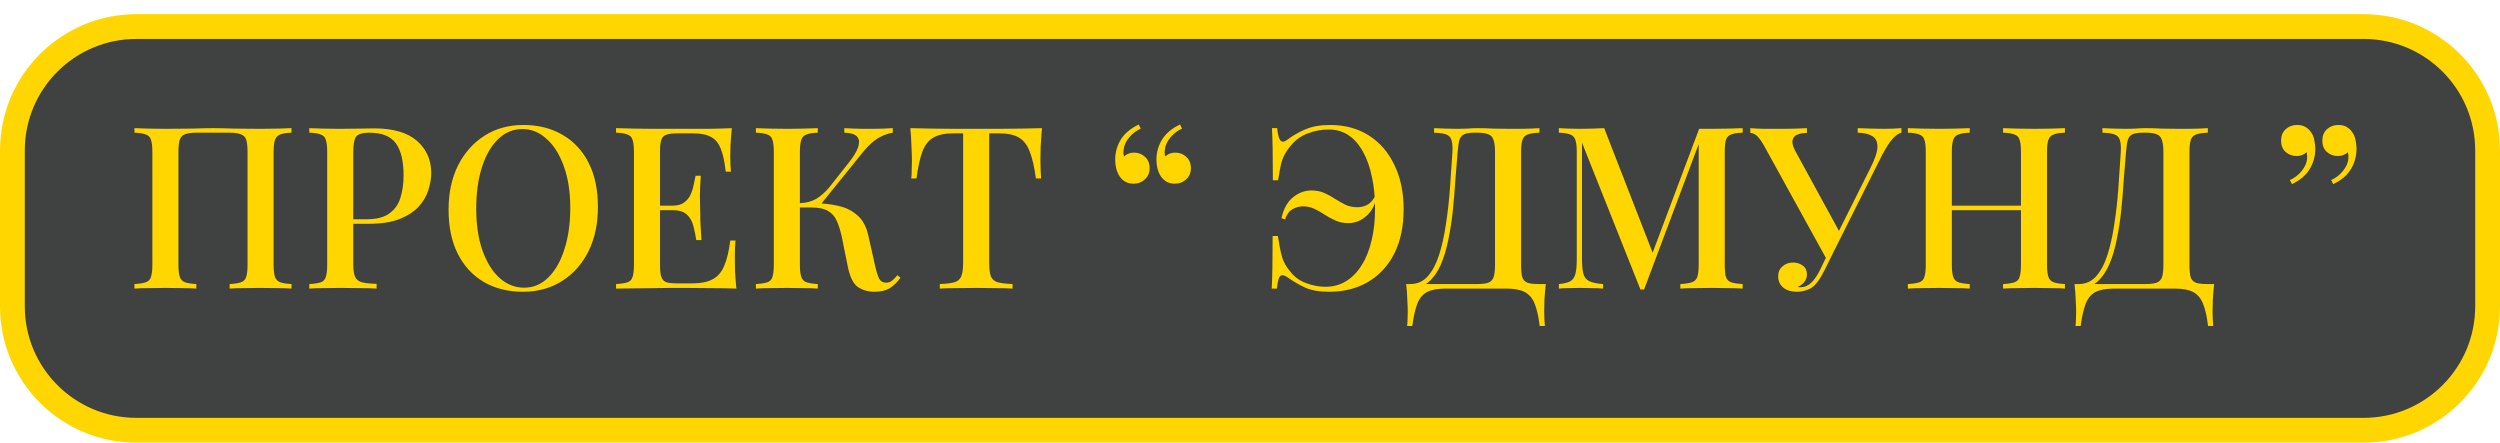
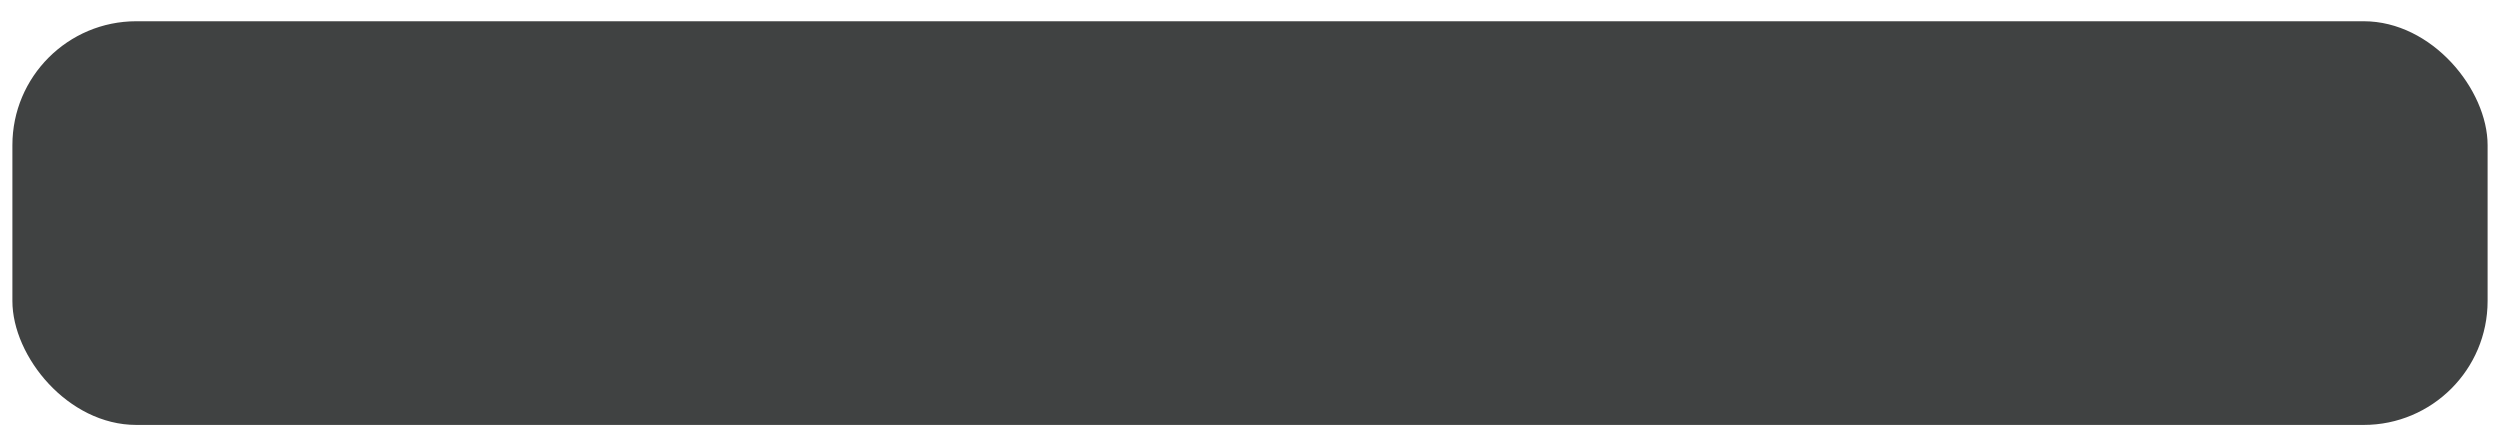
<svg xmlns="http://www.w3.org/2000/svg" width="1412" height="250" viewBox="0 0 1412 250" fill="none">
  <rect x="7" y="12" width="1398" height="228" rx="70" fill="#404242" />
-   <path d="M7 85C7 46.34 38.34 15 77 15H1335C1373.66 15 1405 46.34 1405 85V173C1405 211.66 1373.66 243 1335 243H77C38.34 243 7 211.66 7 173V85Z" stroke="#FFD600" stroke-width="14" />
-   <path d="M164.649 72.376V74.936C161.833 75.021 159.7 75.363 158.249 75.96C156.798 76.472 155.817 77.496 155.305 79.032C154.793 80.483 154.537 82.787 154.537 85.944V149.432C154.537 152.504 154.793 154.808 155.305 156.344C155.817 157.88 156.798 158.904 158.249 159.416C159.7 159.928 161.833 160.269 164.649 160.44V163C162.772 162.829 160.254 162.744 157.097 162.744C153.94 162.659 150.569 162.616 146.985 162.616C143.913 162.616 140.756 162.659 137.513 162.744C134.356 162.744 131.753 162.829 129.705 163V160.44C132.521 160.269 134.654 159.928 136.105 159.416C137.641 158.904 138.622 157.88 139.049 156.344C139.561 154.808 139.817 152.504 139.817 149.432V85.944C139.817 82.787 139.561 80.44 139.049 78.904C138.537 77.368 137.513 76.344 135.977 75.832C134.526 75.235 132.35 74.936 129.449 74.936H111.145C108.244 74.936 106.025 75.235 104.489 75.832C103.038 76.344 102.057 77.368 101.545 78.904C101.033 80.44 100.777 82.787 100.777 85.944V149.432C100.777 152.504 101.033 154.808 101.545 156.344C102.057 157.88 103.038 158.904 104.489 159.416C105.94 159.928 108.073 160.269 110.889 160.44V163C108.841 162.829 106.238 162.744 103.081 162.744C100.009 162.659 96.852 162.616 93.609 162.616C90.025 162.616 86.654 162.659 83.497 162.744C80.425 162.744 77.908 162.829 75.945 163V160.44C78.761 160.269 80.894 159.928 82.345 159.416C83.881 158.904 84.862 157.88 85.289 156.344C85.801 154.808 86.057 152.504 86.057 149.432V85.944C86.057 82.787 85.801 80.483 85.289 79.032C84.862 77.496 83.881 76.472 82.345 75.96C80.894 75.363 78.761 75.021 75.945 74.936V72.376C77.908 72.461 80.425 72.547 83.497 72.632C86.654 72.717 90.025 72.76 93.609 72.76C98.644 72.76 103.636 72.717 108.585 72.632C113.534 72.461 117.502 72.376 120.489 72.376C123.476 72.376 127.401 72.461 132.265 72.632C137.129 72.717 142.036 72.76 146.985 72.76C150.569 72.76 153.94 72.717 157.097 72.632C160.254 72.547 162.772 72.461 164.649 72.376ZM174.695 72.376C176.658 72.461 179.175 72.547 182.247 72.632C185.404 72.717 188.519 72.76 191.591 72.76C195.687 72.76 199.57 72.717 203.239 72.632C206.994 72.547 209.639 72.504 211.175 72.504C222.012 72.504 230.119 74.851 235.495 79.544C240.871 84.237 243.559 90.296 243.559 97.72C243.559 100.792 243.004 104.035 241.895 107.448C240.871 110.776 239.036 113.891 236.391 116.792C233.746 119.608 230.162 121.912 225.639 123.704C221.116 125.496 215.356 126.392 208.359 126.392H195.815V123.832H207.079C212.796 123.832 217.148 122.68 220.135 120.376C223.207 118.072 225.255 115.043 226.279 111.288C227.388 107.533 227.943 103.48 227.943 99.128C227.943 91.021 226.492 84.963 223.591 80.952C220.69 76.941 215.655 74.936 208.487 74.936C204.818 74.936 202.386 75.661 201.191 77.112C200.082 78.563 199.527 81.507 199.527 85.944V149.176C199.527 152.333 199.868 154.723 200.551 156.344C201.234 157.88 202.514 158.904 204.391 159.416C206.268 159.928 209.042 160.227 212.711 160.312V163C210.407 162.829 207.42 162.744 203.751 162.744C200.082 162.659 196.284 162.616 192.359 162.616C188.946 162.616 185.66 162.659 182.503 162.744C179.431 162.744 176.828 162.829 174.695 163V160.44C177.596 160.269 179.772 159.928 181.223 159.416C182.674 158.904 183.612 157.88 184.039 156.344C184.551 154.808 184.807 152.504 184.807 149.432V85.944C184.807 82.787 184.551 80.483 184.039 79.032C183.612 77.496 182.631 76.472 181.095 75.96C179.644 75.363 177.511 75.021 174.695 74.936V72.376ZM295.593 70.584C303.956 70.584 311.294 72.419 317.609 76.088C324.009 79.757 328.958 85.048 332.457 91.96C335.956 98.787 337.705 107.107 337.705 116.92C337.705 126.477 335.913 134.84 332.329 142.008C328.745 149.176 323.753 154.765 317.353 158.776C310.953 162.787 303.657 164.792 295.465 164.792C287.017 164.792 279.636 162.957 273.321 159.288C267.006 155.619 262.1 150.328 258.601 143.416C255.102 136.504 253.353 128.184 253.353 118.456C253.353 108.899 255.145 100.536 258.729 93.368C262.398 86.2 267.39 80.611 273.705 76.6C280.02 72.589 287.316 70.584 295.593 70.584ZM295.081 72.888C289.79 72.888 285.182 74.808 281.257 78.648C277.332 82.488 274.302 87.779 272.169 94.52C270.036 101.261 268.969 109.069 268.969 117.944C268.969 126.989 270.164 134.883 272.553 141.624C274.942 148.28 278.185 153.443 282.281 157.112C286.377 160.696 290.942 162.488 295.977 162.488C301.268 162.488 305.833 160.568 309.673 156.728C313.598 152.888 316.628 147.597 318.761 140.856C320.98 134.029 322.089 126.221 322.089 117.432C322.089 108.301 320.852 100.408 318.377 93.752C315.988 87.096 312.745 81.976 308.649 78.392C304.638 74.723 300.116 72.888 295.081 72.888ZM413.353 72.376C413.012 75.619 412.756 78.776 412.585 81.848C412.5 84.835 412.457 87.139 412.457 88.76C412.457 90.381 412.5 91.917 412.585 93.368C412.67 94.819 412.756 96.013 412.841 96.952H409.897C409.3 91.491 408.361 87.181 407.081 84.024C405.886 80.867 404.052 78.648 401.577 77.368C399.188 76.003 395.817 75.32 391.465 75.32H382.633C379.902 75.32 377.812 75.576 376.361 76.088C374.996 76.515 374.057 77.453 373.545 78.904C373.033 80.269 372.777 82.445 372.777 85.432V149.944C372.777 152.845 373.033 155.021 373.545 156.472C374.057 157.923 374.996 158.904 376.361 159.416C377.812 159.843 379.902 160.056 382.633 160.056H390.953C395.817 160.056 399.657 159.288 402.473 157.752C405.374 156.216 407.55 153.699 409.001 150.2C410.537 146.701 411.689 141.923 412.457 135.864H415.401C415.145 138.339 415.017 141.581 415.017 145.592C415.017 147.299 415.06 149.773 415.145 153.016C415.316 156.259 415.572 159.587 415.913 163C411.561 162.829 406.654 162.744 401.193 162.744C395.732 162.659 390.868 162.616 386.601 162.616C384.638 162.616 382.121 162.616 379.049 162.616C375.977 162.616 372.649 162.659 369.065 162.744C365.566 162.744 361.982 162.787 358.313 162.872C354.729 162.872 351.273 162.915 347.945 163V160.44C350.846 160.269 353.022 159.928 354.473 159.416C355.924 158.904 356.862 157.88 357.289 156.344C357.801 154.808 358.057 152.504 358.057 149.432V85.944C358.057 82.787 357.801 80.483 357.289 79.032C356.862 77.496 355.881 76.472 354.345 75.96C352.894 75.363 350.761 75.021 347.945 74.936V72.376C351.273 72.461 354.729 72.547 358.313 72.632C361.982 72.632 365.566 72.675 369.065 72.76C372.649 72.76 375.977 72.76 379.049 72.76C382.121 72.76 384.638 72.76 386.601 72.76C390.526 72.76 394.964 72.76 399.913 72.76C404.948 72.675 409.428 72.547 413.353 72.376ZM392.105 116.152C392.105 116.152 392.105 116.579 392.105 117.432C392.105 118.285 392.105 118.712 392.105 118.712H368.937C368.937 118.712 368.937 118.285 368.937 117.432C368.937 116.579 368.937 116.152 368.937 116.152H392.105ZM395.817 99.256C395.476 104.12 395.305 107.832 395.305 110.392C395.39 112.952 395.433 115.299 395.433 117.432C395.433 119.565 395.476 121.912 395.561 124.472C395.646 127.032 395.86 130.744 396.201 135.608H393.257C392.83 132.792 392.276 130.104 391.593 127.544C390.91 124.899 389.673 122.765 387.881 121.144C386.174 119.523 383.486 118.712 379.817 118.712V116.152C382.548 116.152 384.681 115.597 386.217 114.488C387.838 113.379 389.076 111.928 389.929 110.136C390.782 108.344 391.38 106.509 391.721 104.632C392.148 102.669 392.532 100.877 392.873 99.256H395.817ZM461.889 72.376V74.936C459.073 75.021 456.94 75.363 455.489 75.96C454.038 76.472 453.057 77.496 452.545 79.032C452.033 80.483 451.777 82.787 451.777 85.944V149.432C451.777 152.504 452.033 154.808 452.545 156.344C453.057 157.88 454.038 158.904 455.489 159.416C456.94 159.928 459.073 160.269 461.889 160.44V163C459.841 162.829 457.238 162.744 454.081 162.744C451.009 162.659 447.852 162.616 444.609 162.616C441.025 162.616 437.654 162.659 434.497 162.744C431.425 162.744 428.908 162.829 426.945 163V160.44C429.846 160.269 432.022 159.928 433.473 159.416C434.924 158.904 435.862 157.88 436.289 156.344C436.801 154.808 437.057 152.504 437.057 149.432V85.944C437.057 82.787 436.801 80.483 436.289 79.032C435.862 77.496 434.881 76.472 433.345 75.96C431.894 75.363 429.761 75.021 426.945 74.936V72.376C428.908 72.461 431.425 72.547 434.497 72.632C437.654 72.717 441.025 72.76 444.609 72.76C447.852 72.76 451.009 72.717 454.081 72.632C457.238 72.547 459.841 72.461 461.889 72.376ZM459.073 114.744C464.364 114.744 469.142 115.256 473.409 116.28C477.761 117.219 481.388 119.011 484.289 121.656C487.276 124.216 489.324 128.013 490.433 133.048L494.145 149.56C494.998 153.315 495.809 155.96 496.577 157.496C497.43 158.947 498.753 159.672 500.545 159.672C501.91 159.587 503.02 159.203 503.873 158.52C504.812 157.752 505.793 156.728 506.817 155.448L508.609 156.856C506.817 159.331 504.812 161.293 502.593 162.744C500.374 164.109 497.473 164.792 493.889 164.792C490.305 164.792 487.19 163.896 484.545 162.104C481.985 160.312 480.108 156.6 478.913 150.968L475.457 133.816C474.689 130.317 473.75 127.331 472.641 124.856C471.617 122.381 469.996 120.504 467.777 119.224C465.558 117.859 462.316 117.176 458.049 117.176H449.089V114.744H459.073ZM451.649 117.176V114.744C455.233 114.659 458.348 113.848 460.993 112.312C463.638 110.691 466.07 108.557 468.289 105.912L478.913 92.472C481.9 88.803 483.82 85.688 484.673 83.128C485.526 80.483 485.313 78.477 484.033 77.112C482.753 75.747 480.364 75.021 476.865 74.936V72.376C478.657 72.461 480.449 72.547 482.241 72.632C484.033 72.632 485.825 72.675 487.617 72.76C489.409 72.76 491.201 72.76 492.993 72.76C495.297 72.76 497.388 72.717 499.265 72.632C501.228 72.547 502.892 72.461 504.257 72.376V74.936C501.526 75.363 498.838 76.344 496.193 77.88C493.548 79.416 490.817 81.848 488.001 85.176L462.145 117.176H451.649ZM588.53 72.376C588.189 75.96 587.933 79.459 587.762 82.872C587.677 86.2 587.634 88.76 587.634 90.552C587.634 92.515 587.677 94.392 587.762 96.184C587.847 97.976 587.933 99.512 588.018 100.792H585.074C584.221 94.392 583.069 89.357 581.618 85.688C580.253 82.019 578.247 79.373 575.602 77.752C572.957 76.131 569.159 75.32 564.21 75.32H558.706V148.28C558.706 151.693 559.005 154.253 559.602 155.96C560.285 157.667 561.565 158.819 563.442 159.416C565.405 159.928 568.221 160.269 571.89 160.44V163C569.501 162.829 566.429 162.744 562.674 162.744C558.919 162.659 555.079 162.616 551.154 162.616C547.058 162.616 543.175 162.659 539.506 162.744C535.922 162.744 533.021 162.829 530.802 163V160.44C534.471 160.269 537.245 159.928 539.122 159.416C540.999 158.819 542.279 157.667 542.962 155.96C543.645 154.253 543.986 151.693 543.986 148.28V75.32H538.354C533.575 75.32 529.821 76.131 527.09 77.752C524.359 79.373 522.311 82.019 520.946 85.688C519.581 89.357 518.471 94.392 517.618 100.792H514.674C514.845 99.512 514.93 97.976 514.93 96.184C515.015 94.392 515.058 92.515 515.058 90.552C515.058 88.76 514.973 86.2 514.802 82.872C514.717 79.459 514.503 75.96 514.162 72.376C517.831 72.461 521.842 72.547 526.194 72.632C530.546 72.717 534.941 72.76 539.378 72.76C543.815 72.76 547.826 72.76 551.41 72.76C554.994 72.76 558.962 72.76 563.314 72.76C567.666 72.76 572.061 72.717 576.498 72.632C580.935 72.547 584.946 72.461 588.53 72.376ZM640.352 103.736C638.389 103.736 636.768 103.352 635.488 102.584C634.208 101.816 633.141 100.792 632.288 99.512C631.435 98.147 630.795 96.611 630.368 94.904C630.027 93.197 629.856 91.661 629.856 90.296C629.856 86.115 630.923 82.275 633.056 78.776C635.275 75.277 638.645 72.461 643.168 70.328L644.32 72.632C641.76 73.741 639.541 75.448 637.664 77.752C635.787 80.056 634.763 82.403 634.592 84.792C634.421 86.072 634.507 87.267 634.848 88.376C636.384 86.925 638.261 86.2 640.48 86.2C642.955 86.2 645.045 87.011 646.752 88.632C648.459 90.168 649.312 92.301 649.312 95.032C649.312 97.592 648.416 99.683 646.624 101.304C644.917 102.925 642.827 103.736 640.352 103.736ZM663.648 103.736C661.685 103.736 660.064 103.352 658.784 102.584C657.504 101.816 656.437 100.792 655.584 99.512C654.731 98.147 654.091 96.611 653.664 94.904C653.323 93.197 653.152 91.661 653.152 90.296C653.152 86.115 654.219 82.275 656.352 78.776C658.571 75.277 661.941 72.461 666.464 70.328L667.616 72.632C665.056 73.741 662.837 75.448 660.96 77.752C659.083 80.056 658.059 82.403 657.888 84.792C657.717 86.072 657.803 87.267 658.144 88.376C659.68 86.925 661.557 86.2 663.776 86.2C666.251 86.2 668.341 87.011 670.048 88.632C671.755 90.168 672.608 92.301 672.608 95.032C672.608 97.592 671.712 99.683 669.92 101.304C668.213 102.925 666.123 103.736 663.648 103.736ZM751.297 70.584C759.574 70.584 766.828 72.547 773.057 76.472C779.286 80.397 784.108 85.944 787.521 93.112C791.02 100.195 792.769 108.557 792.769 118.2C792.769 127.843 791.02 136.163 787.521 143.16C784.022 150.072 779.116 155.405 772.801 159.16C766.486 162.915 759.105 164.792 750.657 164.792C745.11 164.792 740.545 163.981 736.961 162.36C733.377 160.653 730.049 158.691 726.977 156.472C725.1 155.277 723.734 155.149 722.881 156.088C722.113 157.027 721.558 159.331 721.217 163H718.273C718.444 159.843 718.572 155.96 718.657 151.352C718.742 146.744 718.785 140.728 718.785 133.304H721.729C722.497 138.339 723.308 142.349 724.161 145.336C725.1 148.323 726.636 151.011 728.769 153.4C731.073 156.387 734.06 158.563 737.729 159.928C741.484 161.293 745.11 161.976 748.609 161.976C752.876 161.976 756.716 160.952 760.129 158.904C763.628 156.771 766.572 153.784 768.961 149.944C771.436 146.104 773.313 141.496 774.593 136.12C775.958 130.659 776.641 124.557 776.641 117.816C776.641 111.331 776.044 105.357 774.849 99.896C773.74 94.435 772.076 89.741 769.857 85.816C767.724 81.805 765.036 78.691 761.793 76.472C758.55 74.253 754.753 73.144 750.401 73.144C746.39 73.144 742.508 73.869 738.753 75.32C734.998 76.685 731.884 78.861 729.409 81.848C727.958 83.469 726.764 85.133 725.825 86.84C724.886 88.461 724.118 90.424 723.521 92.728C723.009 95.032 722.454 98.061 721.857 101.816H718.913C718.913 94.392 718.87 88.419 718.785 83.896C718.7 79.373 718.572 75.533 718.401 72.376H721.345C721.686 76.045 722.326 78.392 723.265 79.416C724.204 80.355 725.484 80.184 727.105 78.904C730.006 76.685 733.334 74.765 737.089 73.144C740.929 71.437 745.665 70.584 751.297 70.584ZM740.673 107.576C743.404 107.576 745.836 108.045 747.969 108.984C750.102 109.923 752.108 111.032 753.985 112.312C755.948 113.507 757.91 114.616 759.873 115.64C761.921 116.579 764.182 117.048 766.657 117.048C768.79 117.048 770.753 116.536 772.545 115.512C774.422 114.403 775.916 112.525 777.025 109.88L777.793 110.52C776.684 115.725 774.593 119.608 771.521 122.168C768.534 124.728 765.206 126.008 761.537 126.008C758.892 126.008 756.502 125.539 754.369 124.6C752.236 123.661 750.188 122.552 748.225 121.272C746.348 119.992 744.385 118.883 742.337 117.944C740.374 117.005 738.198 116.536 735.809 116.536C733.846 116.536 731.884 117.091 729.921 118.2C728.044 119.309 726.678 121.229 725.825 123.96L723.777 123.192C724.972 117.901 727.148 113.976 730.305 111.416C733.462 108.856 736.918 107.576 740.673 107.576ZM869.476 72.376V74.936C866.575 75.021 864.356 75.363 862.82 75.96C861.369 76.472 860.388 77.496 859.876 79.032C859.364 80.483 859.108 82.787 859.108 85.944V149.432C859.108 152.504 859.321 154.851 859.748 156.472C860.26 158.008 861.241 159.075 862.692 159.672C864.143 160.184 866.319 160.44 869.22 160.44H873.06C872.719 163.512 872.463 166.499 872.292 169.4C872.207 172.301 872.164 174.52 872.164 176.056C872.164 177.677 872.207 179.171 872.292 180.536C872.377 181.987 872.463 183.181 872.548 184.12H869.604C869.007 178.915 868.068 174.733 866.788 171.576C865.593 168.504 863.716 166.285 861.156 164.92C858.681 163.64 855.268 163 850.916 163H816.356C812.004 163 808.548 163.64 805.988 164.92C803.513 166.285 801.679 168.504 800.484 171.576C799.289 174.733 798.351 178.915 797.668 184.12H794.724C794.895 183.181 794.98 181.987 794.98 180.536C795.065 179.171 795.108 177.677 795.108 176.056C795.108 174.52 795.023 172.301 794.852 169.4C794.767 166.499 794.553 163.512 794.212 160.44H834.02C836.921 160.44 839.097 160.184 840.548 159.672C842.084 159.075 843.108 158.008 843.62 156.472C844.132 154.851 844.388 152.504 844.388 149.432V85.944C844.388 82.787 844.089 80.44 843.492 78.904C842.98 77.368 841.999 76.344 840.548 75.832C839.183 75.235 837.177 74.936 834.532 74.936H832.868C830.223 74.936 828.26 75.235 826.98 75.832C825.7 76.344 824.804 77.411 824.292 79.032C823.865 80.568 823.524 82.872 823.268 85.944C822.841 90.808 822.415 96.056 821.988 101.688C821.647 107.32 821.177 113.037 820.58 118.84C819.983 124.557 819.129 130.061 818.02 135.352C816.996 140.557 815.588 145.251 813.796 149.432C812.004 153.528 809.7 156.813 806.884 159.288C804.068 161.677 800.612 162.872 796.516 162.872V160.44C800.441 160.44 803.727 158.989 806.372 156.088C809.017 153.101 811.151 149.091 812.772 144.056C814.393 139.021 815.673 133.304 816.612 126.904C817.636 120.419 818.404 113.677 818.916 106.68C819.428 99.683 819.897 92.771 820.324 85.944C820.495 82.957 820.324 80.696 819.812 79.16C819.385 77.624 818.404 76.557 816.868 75.96C815.332 75.363 813.028 75.021 809.956 74.936V72.376C811.748 72.461 813.881 72.547 816.356 72.632C818.831 72.717 821.092 72.76 823.14 72.76C825.103 72.76 826.98 72.717 828.772 72.632C830.649 72.461 832.527 72.376 834.404 72.376C837.647 72.376 840.591 72.461 843.236 72.632C845.881 72.717 849.039 72.76 852.708 72.76C854.5 72.76 856.42 72.76 858.468 72.76C860.601 72.675 862.607 72.632 864.484 72.632C866.447 72.547 868.111 72.461 869.476 72.376ZM984.256 72.376V74.936C981.355 75.021 979.179 75.363 977.728 75.96C976.277 76.472 975.296 77.496 974.784 79.032C974.357 80.483 974.144 82.787 974.144 85.944V149.432C974.144 152.504 974.357 154.808 974.784 156.344C975.296 157.88 976.277 158.904 977.728 159.416C979.179 159.928 981.355 160.269 984.256 160.44V163C982.123 162.829 979.477 162.744 976.32 162.744C973.163 162.659 969.963 162.616 966.72 162.616C963.136 162.616 959.765 162.659 956.608 162.744C953.451 162.744 950.933 162.829 949.056 163V160.44C951.957 160.269 954.133 159.928 955.584 159.416C957.12 158.904 958.144 157.88 958.656 156.344C959.168 154.808 959.424 152.504 959.424 149.432V79.416L960.064 79.672L928.576 163.512H926.528L893.504 80.568V146.104C893.504 149.688 893.76 152.504 894.272 154.552C894.784 156.515 895.893 157.923 897.6 158.776C899.307 159.629 901.909 160.184 905.408 160.44V163C903.787 162.829 901.696 162.744 899.136 162.744C896.661 162.659 894.315 162.616 892.096 162.616C889.963 162.616 887.829 162.659 885.696 162.744C883.563 162.744 881.813 162.829 880.448 163V160.44C883.264 160.184 885.397 159.672 886.848 158.904C888.299 158.051 889.28 156.643 889.792 154.68C890.304 152.717 890.56 150.029 890.56 146.616V85.944C890.56 82.787 890.304 80.483 889.792 79.032C889.28 77.496 888.299 76.472 886.848 75.96C885.397 75.363 883.264 75.021 880.448 74.936V72.376C881.813 72.461 883.563 72.547 885.696 72.632C887.829 72.717 889.963 72.76 892.096 72.76C894.571 72.76 897.045 72.717 899.52 72.632C902.08 72.547 904.256 72.461 906.048 72.376L934.336 145.08L931.904 146.744L959.68 72.76C960.789 72.76 961.941 72.76 963.136 72.76C964.331 72.76 965.525 72.76 966.72 72.76C969.963 72.76 973.163 72.717 976.32 72.632C979.477 72.547 982.123 72.461 984.256 72.376ZM1073.94 72.376V74.936C1072.23 75.363 1070.53 76.557 1068.82 78.52C1067.11 80.483 1065.19 83.469 1063.06 87.48L1033.88 145.72L1031.44 145.976L996.371 82.36C994.664 79.373 993.214 77.411 992.019 76.472C990.824 75.533 989.672 75.064 988.563 75.064V72.376C989.758 72.461 991.08 72.547 992.531 72.632C993.982 72.632 995.475 72.675 997.011 72.76C998.632 72.76 1000.21 72.76 1001.75 72.76C1003.71 72.76 1005.8 72.76 1008.02 72.76C1010.24 72.76 1012.46 72.717 1014.68 72.632C1016.89 72.547 1018.86 72.461 1020.56 72.376V75.064C1018.6 75.064 1016.85 75.363 1015.32 75.96C1013.86 76.472 1012.93 77.453 1012.5 78.904C1012.07 80.269 1012.46 82.189 1013.65 84.664L1039.25 131.512L1036.44 134.84L1056.4 94.904C1059.05 89.699 1060.37 85.688 1060.37 82.872C1060.37 79.971 1059.39 77.965 1057.43 76.856C1055.46 75.661 1052.73 75.021 1049.24 74.936V72.376C1051.8 72.461 1054.36 72.547 1056.92 72.632C1059.48 72.717 1061.95 72.76 1064.34 72.76C1066.47 72.76 1068.26 72.717 1069.72 72.632C1071.25 72.547 1072.66 72.461 1073.94 72.376ZM1034.26 139.448L1036.56 140.344L1030.55 152.504C1029.44 154.723 1028.46 156.472 1027.6 157.752C1026.75 159.032 1025.85 160.141 1024.92 161.08C1023.55 162.445 1021.97 163.384 1020.18 163.896C1018.39 164.493 1016.64 164.792 1014.93 164.792C1011.77 164.792 1009.21 164.024 1007.25 162.488C1005.29 160.867 1004.31 158.733 1004.31 156.088C1004.31 153.699 1005.12 151.821 1006.74 150.456C1008.36 149.005 1010.32 148.28 1012.63 148.28C1014.85 148.28 1016.72 148.877 1018.26 150.072C1019.8 151.181 1020.56 152.803 1020.56 154.936C1020.56 156.643 1020.05 158.093 1019.03 159.288C1018.09 160.483 1016.89 161.379 1015.44 161.976C1015.61 162.147 1015.83 162.232 1016.08 162.232C1016.34 162.232 1016.6 162.232 1016.85 162.232C1019.16 162.232 1021.2 161.379 1023 159.672C1024.79 157.965 1026.45 155.533 1027.99 152.376L1034.26 139.448ZM1131.33 163V160.44C1134.23 160.269 1136.41 159.928 1137.86 159.416C1139.31 158.904 1140.25 157.88 1140.67 156.344C1141.19 154.808 1141.44 152.504 1141.44 149.432V85.944C1141.44 82.787 1141.19 80.483 1140.67 79.032C1140.25 77.496 1139.27 76.472 1137.73 75.96C1136.28 75.363 1134.15 75.021 1131.33 74.936V72.376C1133.46 72.461 1136.11 72.547 1139.27 72.632C1142.51 72.717 1145.71 72.76 1148.87 72.76C1152.45 72.76 1155.78 72.717 1158.85 72.632C1161.92 72.547 1164.4 72.461 1166.27 72.376V74.936C1163.46 75.021 1161.32 75.363 1159.87 75.96C1158.42 76.472 1157.44 77.496 1156.93 79.032C1156.42 80.483 1156.16 82.787 1156.16 85.944V149.432C1156.16 152.504 1156.42 154.808 1156.93 156.344C1157.44 157.88 1158.42 158.904 1159.87 159.416C1161.32 159.928 1163.46 160.269 1166.27 160.44V163C1164.4 162.829 1161.92 162.744 1158.85 162.744C1155.78 162.659 1152.45 162.616 1148.87 162.616C1145.71 162.616 1142.51 162.659 1139.27 162.744C1136.11 162.744 1133.46 162.829 1131.33 163ZM1077.57 163V160.44C1080.47 160.269 1082.65 159.928 1084.1 159.416C1085.55 158.904 1086.49 157.88 1086.91 156.344C1087.43 154.808 1087.68 152.504 1087.68 149.432V85.944C1087.68 82.787 1087.43 80.483 1086.91 79.032C1086.49 77.496 1085.51 76.472 1083.97 75.96C1082.52 75.363 1080.39 75.021 1077.57 74.936V72.376C1079.53 72.461 1082.05 72.547 1085.12 72.632C1088.28 72.717 1091.65 72.76 1095.23 72.76C1098.48 72.76 1101.63 72.717 1104.71 72.632C1107.86 72.547 1110.47 72.461 1112.51 72.376V74.936C1109.7 75.021 1107.56 75.363 1106.11 75.96C1104.66 76.472 1103.68 77.496 1103.17 79.032C1102.66 80.483 1102.4 82.787 1102.4 85.944V149.432C1102.4 152.504 1102.66 154.808 1103.17 156.344C1103.68 157.88 1104.66 158.904 1106.11 159.416C1107.56 159.928 1109.7 160.269 1112.51 160.44V163C1110.47 162.829 1107.86 162.744 1104.71 162.744C1101.63 162.659 1098.48 162.616 1095.23 162.616C1091.65 162.616 1088.28 162.659 1085.12 162.744C1082.05 162.744 1079.53 162.829 1077.57 163ZM1096.64 118.712V116.152H1147.2V118.712H1096.64ZM1246.98 72.376V74.936C1244.07 75.021 1241.86 75.363 1240.32 75.96C1238.87 76.472 1237.89 77.496 1237.38 79.032C1236.86 80.483 1236.61 82.787 1236.61 85.944V149.432C1236.61 152.504 1236.82 154.851 1237.25 156.472C1237.76 158.008 1238.74 159.075 1240.19 159.672C1241.64 160.184 1243.82 160.44 1246.72 160.44H1250.56C1250.22 163.512 1249.96 166.499 1249.79 169.4C1249.71 172.301 1249.66 174.52 1249.66 176.056C1249.66 177.677 1249.71 179.171 1249.79 180.536C1249.88 181.987 1249.96 183.181 1250.05 184.12H1247.1C1246.51 178.915 1245.57 174.733 1244.29 171.576C1243.09 168.504 1241.22 166.285 1238.66 164.92C1236.18 163.64 1232.77 163 1228.42 163H1193.86C1189.5 163 1186.05 163.64 1183.49 164.92C1181.01 166.285 1179.18 168.504 1177.98 171.576C1176.79 174.733 1175.85 178.915 1175.17 184.12H1172.22C1172.39 183.181 1172.48 181.987 1172.48 180.536C1172.57 179.171 1172.61 177.677 1172.61 176.056C1172.61 174.52 1172.52 172.301 1172.35 169.4C1172.27 166.499 1172.05 163.512 1171.71 160.44H1211.52C1214.42 160.44 1216.6 160.184 1218.05 159.672C1219.58 159.075 1220.61 158.008 1221.12 156.472C1221.63 154.851 1221.89 152.504 1221.89 149.432V85.944C1221.89 82.787 1221.59 80.44 1220.99 78.904C1220.48 77.368 1219.5 76.344 1218.05 75.832C1216.68 75.235 1214.68 74.936 1212.03 74.936H1210.37C1207.72 74.936 1205.76 75.235 1204.48 75.832C1203.2 76.344 1202.3 77.411 1201.79 79.032C1201.37 80.568 1201.02 82.872 1200.77 85.944C1200.34 90.808 1199.91 96.056 1199.49 101.688C1199.15 107.32 1198.68 113.037 1198.08 118.84C1197.48 124.557 1196.63 130.061 1195.52 135.352C1194.5 140.557 1193.09 145.251 1191.3 149.432C1189.5 153.528 1187.2 156.813 1184.38 159.288C1181.57 161.677 1178.11 162.872 1174.02 162.872V160.44C1177.94 160.44 1181.23 158.989 1183.87 156.088C1186.52 153.101 1188.65 149.091 1190.27 144.056C1191.89 139.021 1193.17 133.304 1194.11 126.904C1195.14 120.419 1195.9 113.677 1196.42 106.68C1196.93 99.683 1197.4 92.771 1197.82 85.944C1197.99 82.957 1197.82 80.696 1197.31 79.16C1196.89 77.624 1195.9 76.557 1194.37 75.96C1192.83 75.363 1190.53 75.021 1187.46 74.936V72.376C1189.25 72.461 1191.38 72.547 1193.86 72.632C1196.33 72.717 1198.59 72.76 1200.64 72.76C1202.6 72.76 1204.48 72.717 1206.27 72.632C1208.15 72.461 1210.03 72.376 1211.9 72.376C1215.15 72.376 1218.09 72.461 1220.74 72.632C1223.38 72.717 1226.54 72.76 1230.21 72.76C1232 72.76 1233.92 72.76 1235.97 72.76C1238.1 72.675 1240.11 72.632 1241.98 72.632C1243.95 72.547 1245.61 72.461 1246.98 72.376ZM1320.61 70.584C1322.57 70.584 1324.19 70.968 1325.47 71.736C1326.75 72.504 1327.82 73.528 1328.67 74.808C1329.61 76.173 1330.21 77.709 1330.46 79.416C1330.8 81.123 1330.97 82.659 1330.97 84.024C1330.97 88.205 1329.91 92.045 1327.77 95.544C1325.64 99.043 1322.31 101.859 1317.79 103.992L1316.64 101.688C1319.2 100.579 1321.42 98.872 1323.29 96.568C1325.17 94.264 1326.2 91.917 1326.37 89.528C1326.45 88.248 1326.37 87.053 1326.11 85.944C1324.57 87.395 1322.7 88.12 1320.48 88.12C1318 88.12 1315.91 87.352 1314.21 85.816C1312.5 84.28 1311.65 82.147 1311.65 79.416C1311.65 76.771 1312.5 74.637 1314.21 73.016C1316 71.395 1318.13 70.584 1320.61 70.584ZM1297.31 70.584C1299.27 70.584 1300.89 70.968 1302.17 71.736C1303.45 72.504 1304.52 73.528 1305.37 74.808C1306.31 76.173 1306.91 77.709 1307.17 79.416C1307.51 81.123 1307.68 82.659 1307.68 84.024C1307.68 88.205 1306.61 92.045 1304.48 95.544C1302.34 99.043 1299.02 101.859 1294.49 103.992L1293.34 101.688C1295.9 100.579 1298.12 98.872 1300 96.568C1301.88 94.264 1302.9 91.917 1303.07 89.528C1303.16 88.248 1303.07 87.053 1302.81 85.944C1301.28 87.395 1299.4 88.12 1297.18 88.12C1294.71 88.12 1292.62 87.352 1290.91 85.816C1289.2 84.28 1288.35 82.147 1288.35 79.416C1288.35 76.771 1289.2 74.637 1290.91 73.016C1292.7 71.395 1294.84 70.584 1297.31 70.584Z" fill="#FFD600" />
</svg>